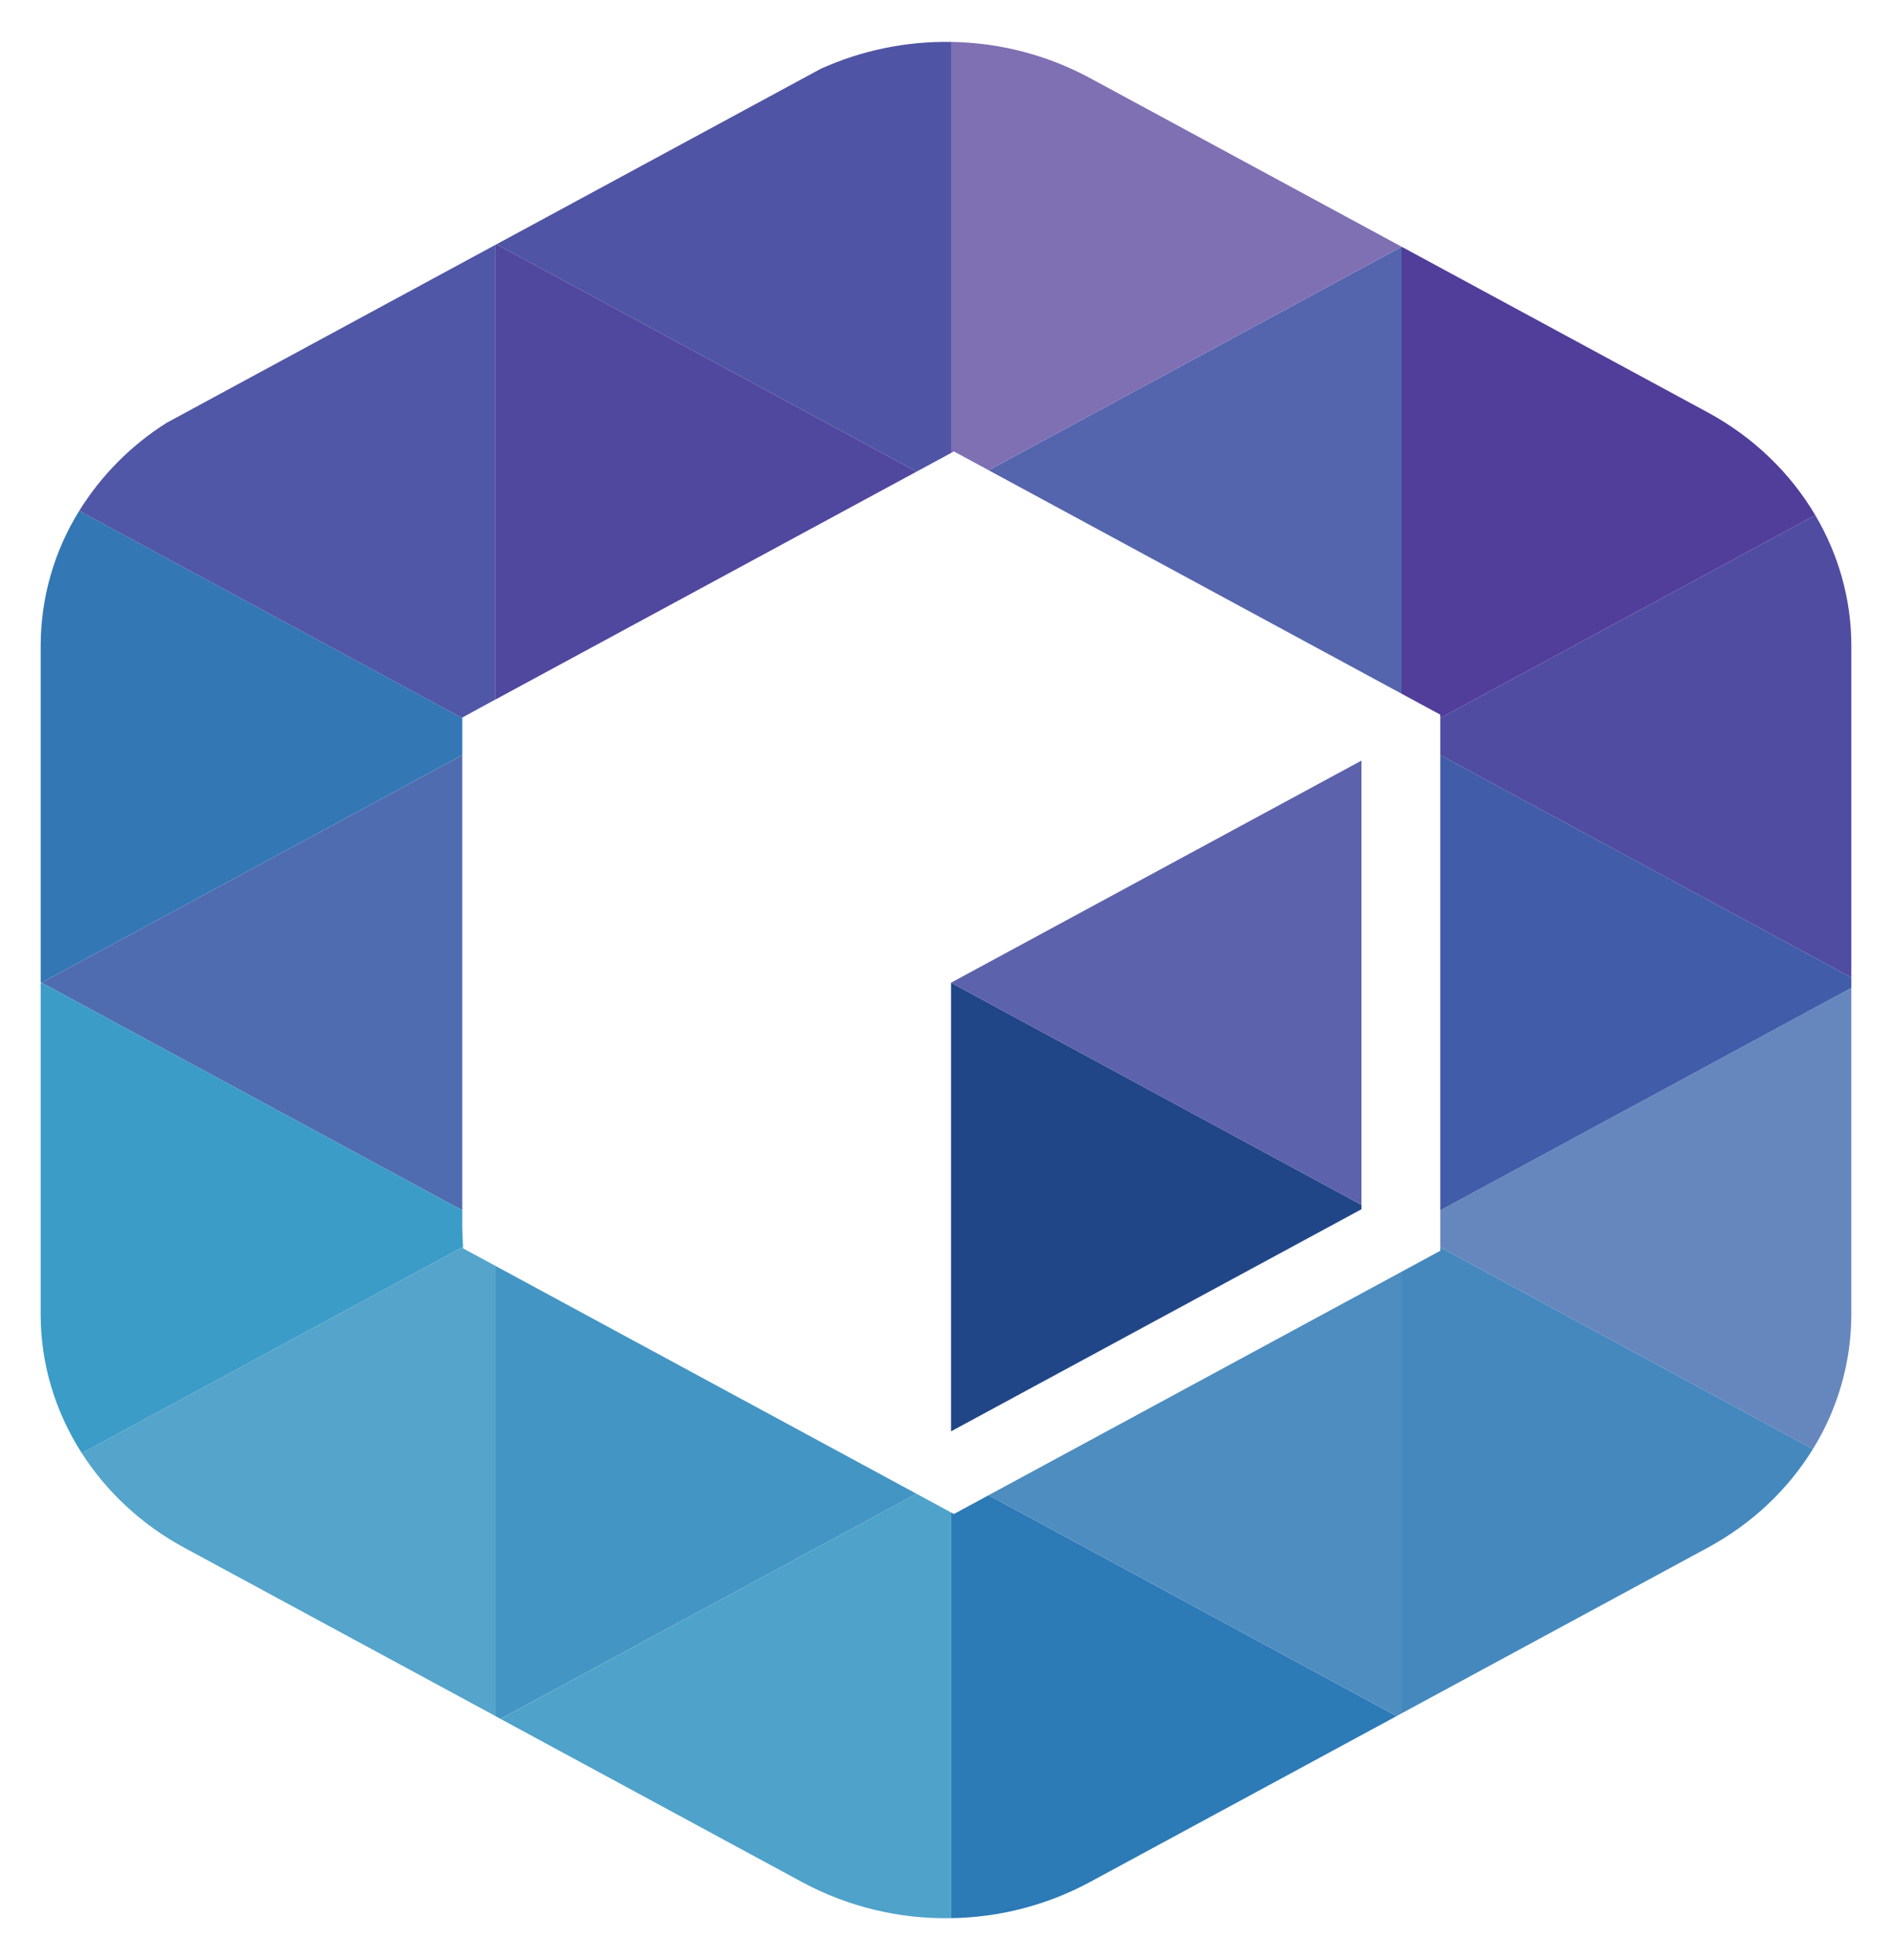
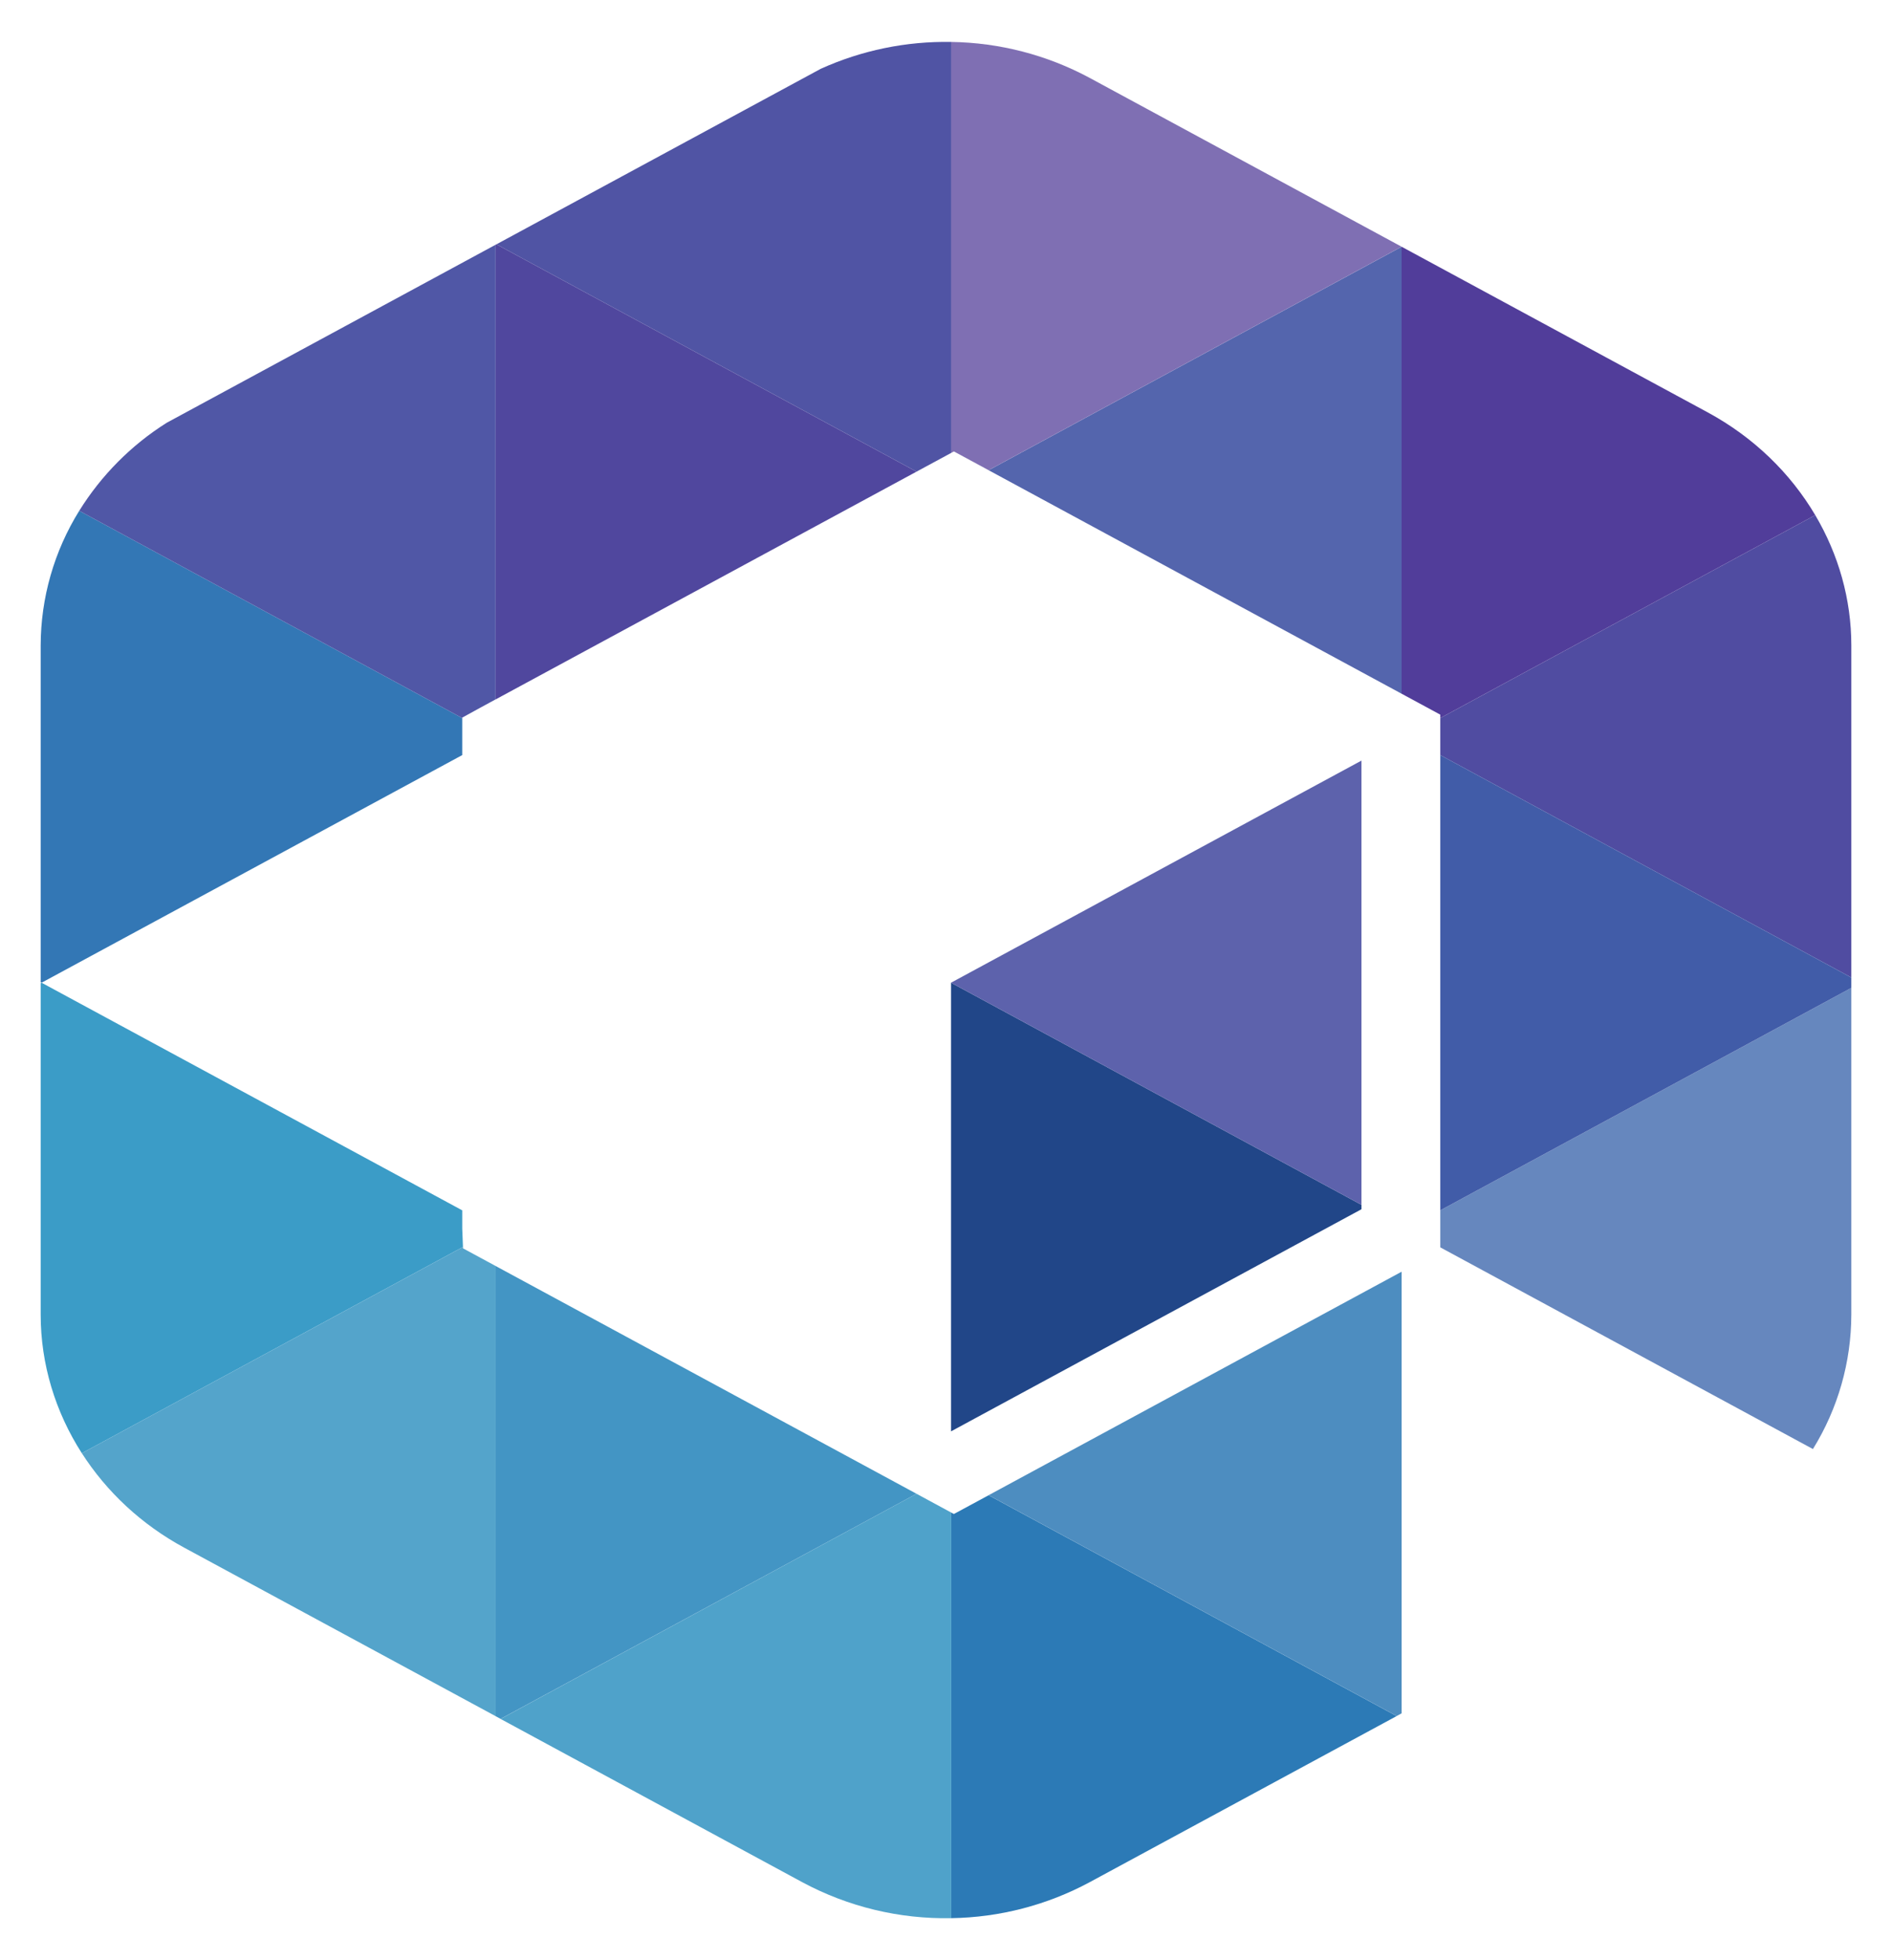
<svg xmlns="http://www.w3.org/2000/svg" version="1.1" id="Layer_1" x="0px" y="0px" viewBox="957 -1000 2413 2500" style="enable-background:new 957 -1000 2413 2500;" xml:space="preserve">
  <path style="fill:#3377B5;" d="M1546.511-36.921v-47.226l-488.46-264.367c-32.046,51.601-49.075,111.112-49.176,171.854v429.389  l1.197,0.658L1546.511-36.921z" />
-   <path style="fill:#4F6CB0;" d="M1010.083,253.398l536.428,290.307V-36.909L1010.083,253.398" />
  <path style="fill:#504CA1;" d="M3272.108-342.963L2793.901-84.147v47.226l524.224,283.715v-423.454  c0-59.215-16.404-116.204-46.005-166.314" />
  <path style="fill:#3B9CC7;" d="M1546.511,566.774v-23.057l-536.44-290.307l-1.197,0.658v422.581  c0,63.415,18.785,124.317,52.491,176.855l486.091-263.075L1546.511,566.774z" />
  <path style="fill:#5465AD;" d="M2744.558-115.196v-570.122l-526.7,285.055L2744.558-115.196" />
  <path style="fill:#513D9A;" d="M2793.901-88.502v4.343l478.206-258.815c-31.696-53.639-78.527-99.31-137.143-131.065  l-390.407-211.278v570.122" />
  <path style="fill:#214688;" d="M2169.913,825.614l523.446-283.296v-5.623l-523.446-283.296V825.614" />
  <path style="fill:#4395C4;" d="M1589.131,614.73v574.19l6.306,3.41l530.481-287.089L1589.131,614.73" />
  <path style="fill:#54A4CB;" d="M1547.529,592.2l-0.06-1.771l-486.091,263.063c31.468,49.057,75.918,90.934,130.634,120.512  l397.167,214.916V614.73L1547.529,592.2z" />
  <path style="fill:#7F6FB3;" d="M2173.562-424.217l44.271,23.93l526.688-285.067l-397.921-215.37  c-54.276-29.178-114.773-44.879-176.388-45.778v524.068L2173.562-424.217z" />
  <path style="fill:#5054A4;" d="M2125.918-398.444l44.271-23.93v-524.128c-57.34-1.061-114.199,10.644-166.457,34.268  l-413.583,223.842L2125.918-398.444z" />
  <path style="fill:#50479E;" d="M1590.148-688.393l-1.029,0.538v579.921l536.787-290.511L1590.148-688.393" />
  <path style="fill:#5057A6;" d="M1546.511-84.709l22.734-12.491l19.814-10.769v-579.873l-419.434,227.048  c-45.208,28.506-83.358,66.901-111.574,112.292l488.46,264.355V-84.709z" />
  <path style="fill:#2C7AB6;" d="M2173.562,931.026l-3.35-1.807v517.284c61.63-0.913,122.137-16.626,176.424-45.814l391.639-211.948  l-520.419-281.645L2173.562,931.026z" />
  <path style="fill:#4FA2CA;" d="M2125.918,905.229l-530.481,287.161l384.891,208.323c58.307,31.319,123.699,47.089,189.873,45.79  V929.207" />
  <path style="fill:#4D8DC0;" d="M2217.857,907.048l520.419,281.645l6.282-3.41V622.005L2217.857,907.048" />
  <g>
-     <path style="fill:#4488BE;" d="M2793.901,595.287l-49.332,26.706v563.289l390.395-211.29   c56.738-30.702,102.54-74.446,134.188-125.848l-475.251-257.248" />
    <path style="fill:#6687BE;" d="M2793.901,590.932l475.251,257.248c31.921-51.531,48.877-110.926,48.973-171.543V260.003   l-524.224,283.715" />
  </g>
  <path style="fill:#415CA8;" d="M2793.901,543.718l524.224-283.715v-13.209L2793.901-36.933V543.718" />
  <path style="fill:#5D62AC;" d="M2693.347,536.694v-566.58l-523.446,283.284L2693.347,536.694" />
</svg>